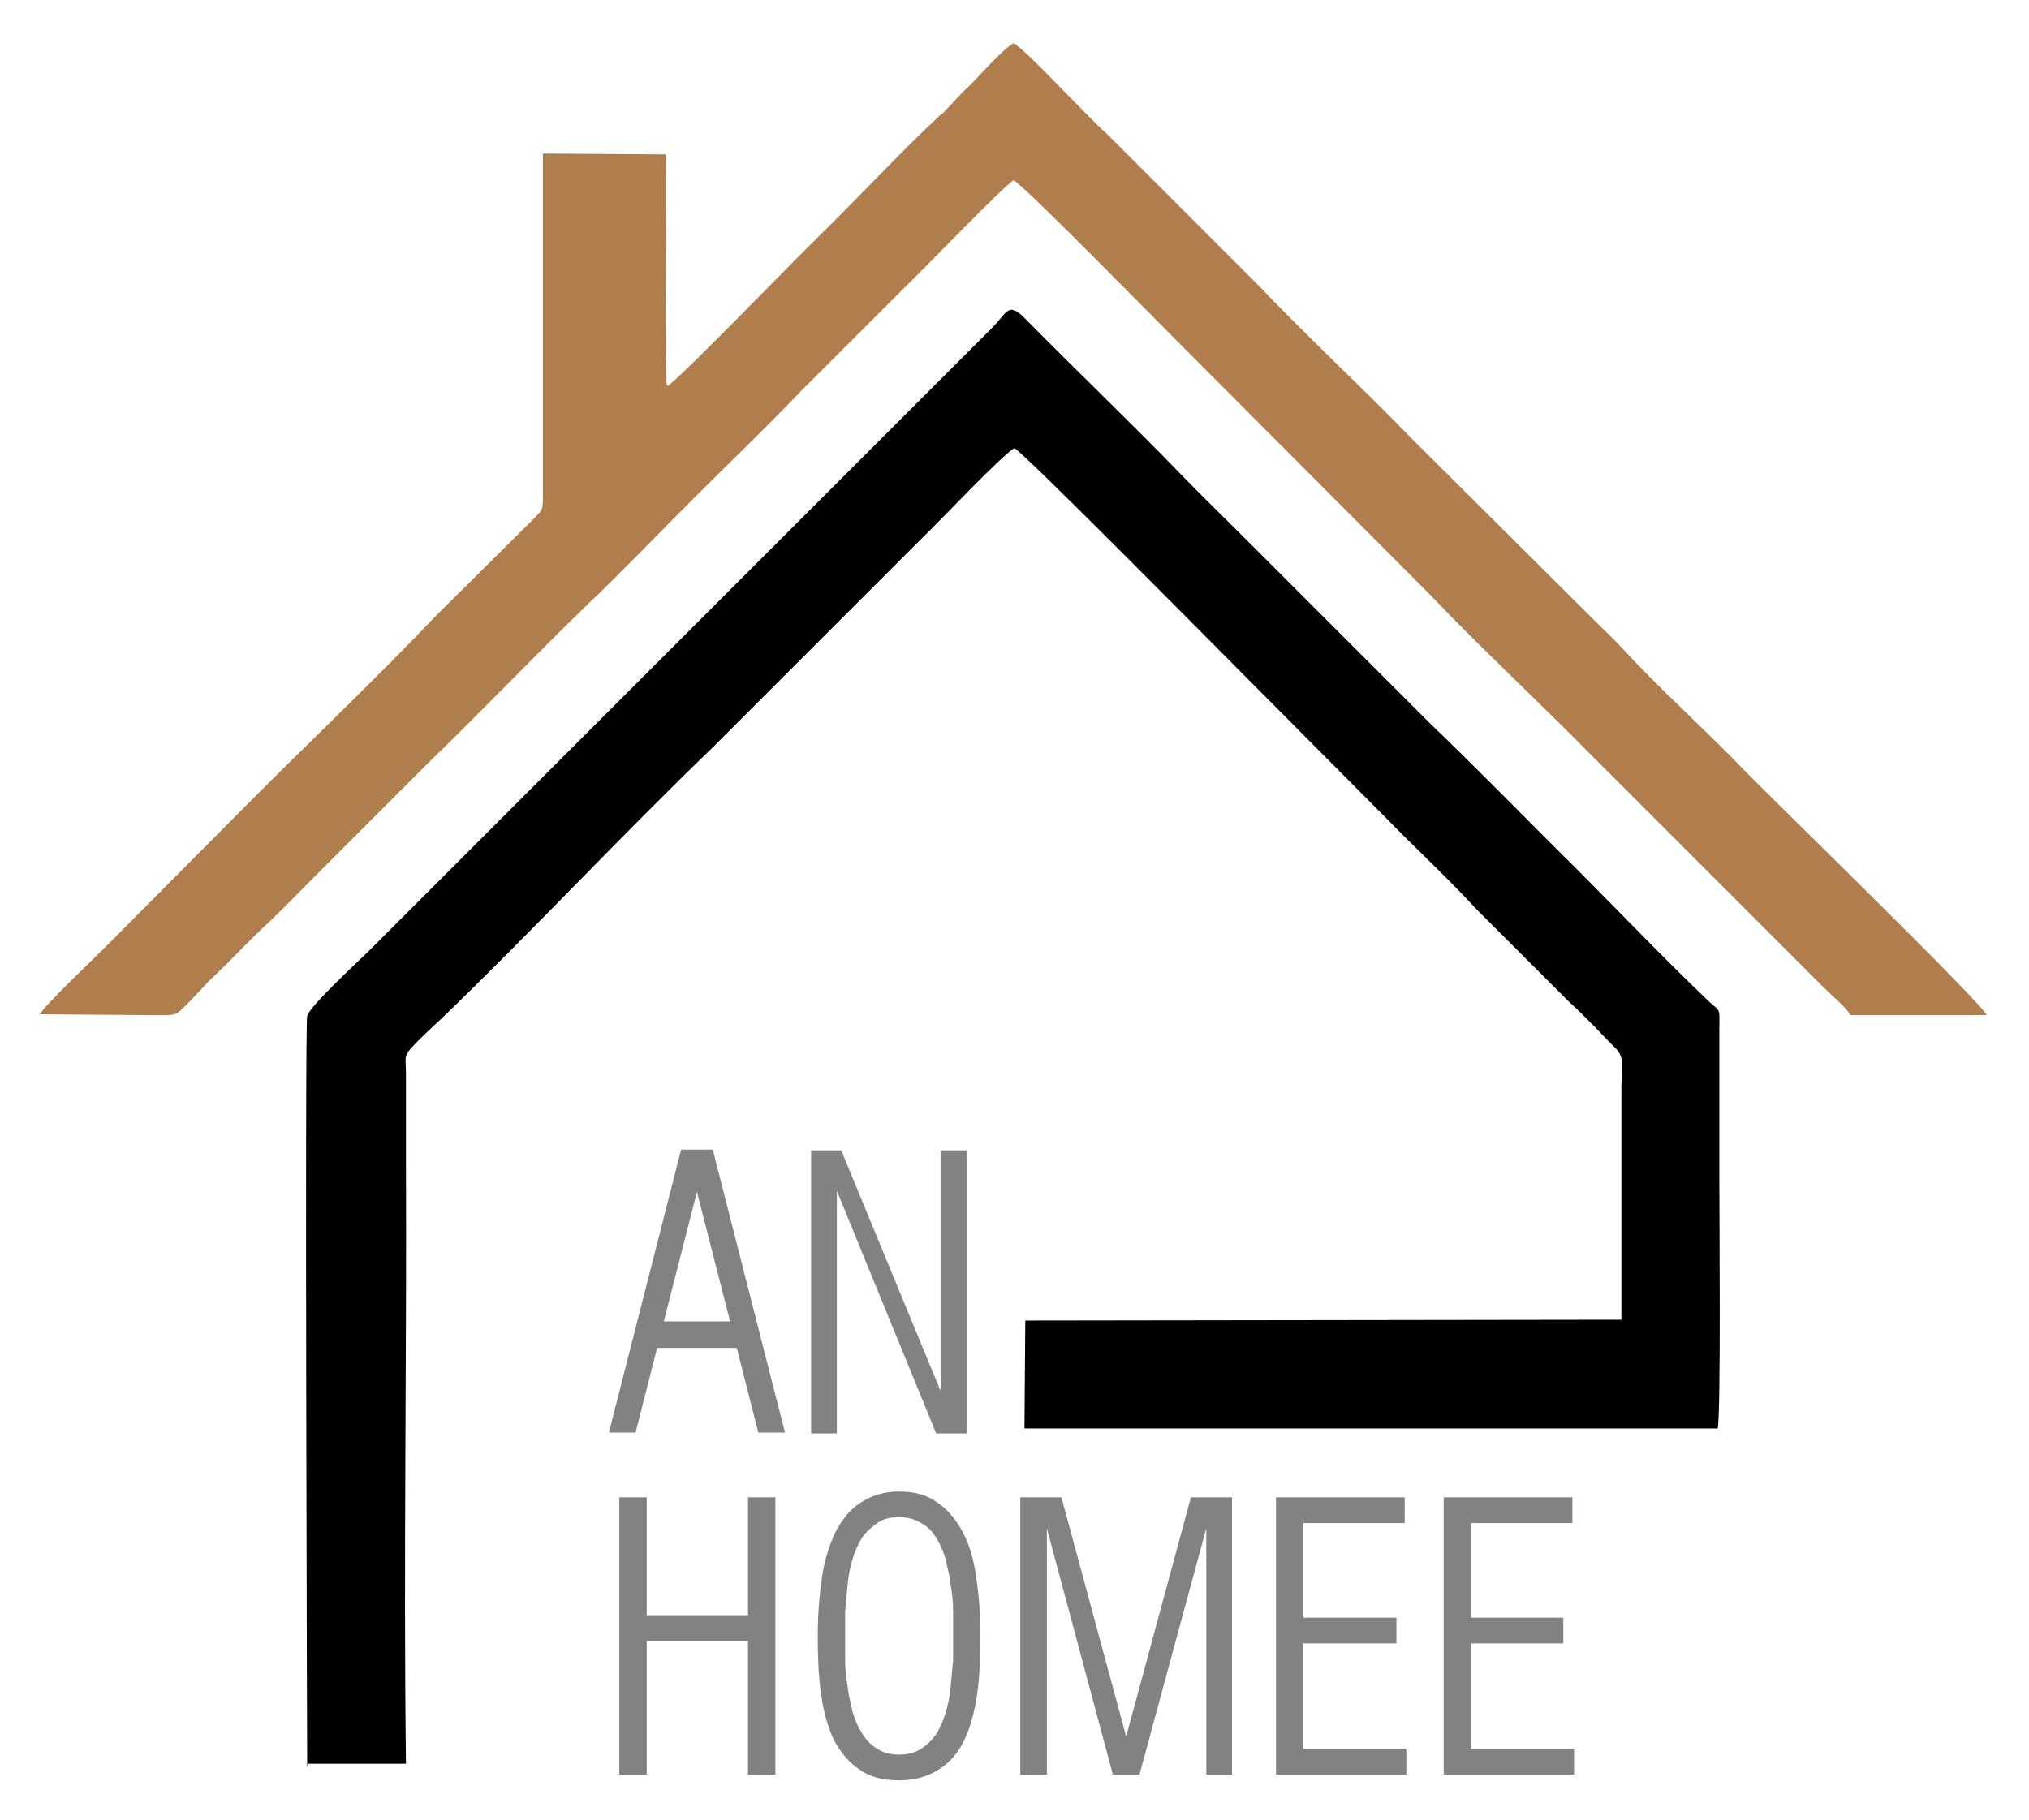
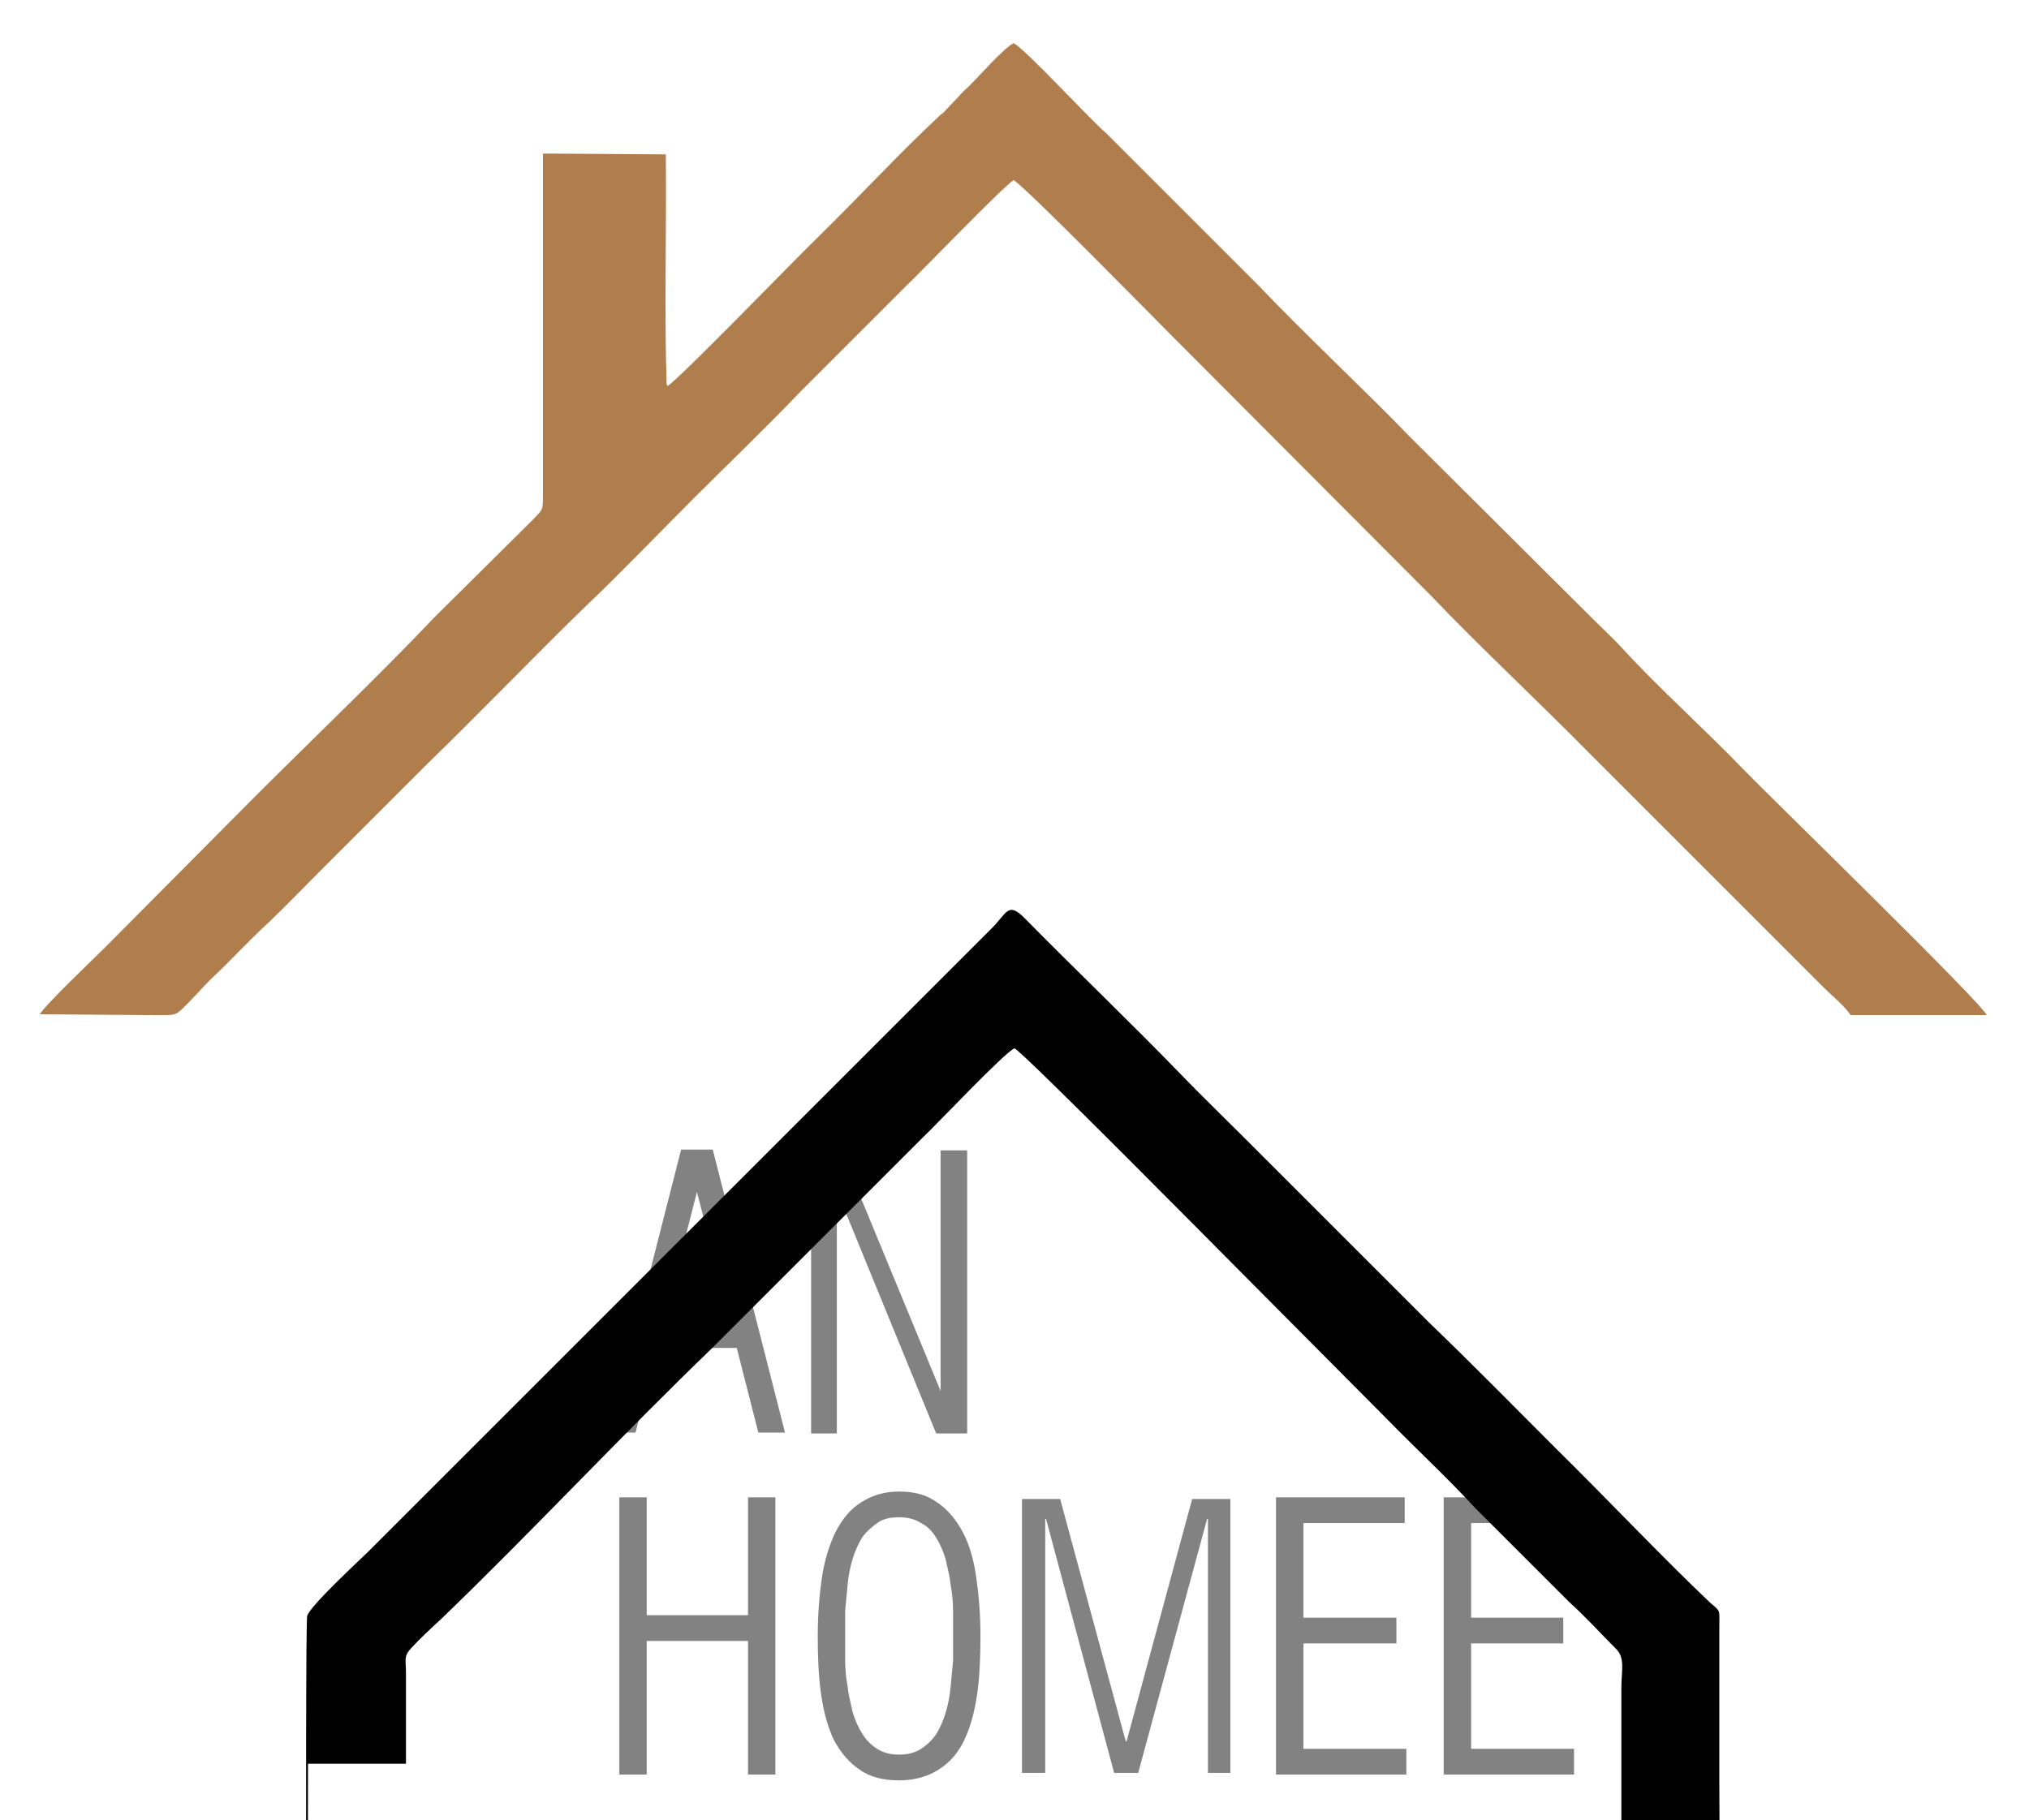
<svg xmlns="http://www.w3.org/2000/svg" xml:space="preserve" width="2.444in" height="2.193in" version="1.1" style="shape-rendering:geometricPrecision; text-rendering:geometricPrecision; image-rendering:optimizeQuality; fill-rule:evenodd; clip-rule:evenodd" viewBox="0 0 2.444 2.193">
  <defs>
    <style type="text/css">
   
    .str0 {stroke:#828282;stroke-width:0.004;stroke-miterlimit:2.613}
    .fil1 {fill:none;fill-rule:nonzero}
    .fil2 {fill:#010101}
    .fil3 {fill:#B07E4D}
    .fil0 {fill:#828282;fill-rule:nonzero}
   
  </style>
  </defs>
  <g id="Layer_x0020_1">
    <g id="_1547953495536">
      <path class="fil0" d="M0.797 1.594l0.085 0 -0.042 -0.164 -0.001 0 -0.042 0.164zm0.025 -0.207l0.035 0 0.086 0.337 -0.028 0 -0.026 -0.102 -0.099 0 -0.026 0.102 -0.028 0 0.086 -0.337z" />
      <polygon id="_1" class="fil0" points="0.979,1.388 1.012,1.388 1.135,1.686 1.135,1.686 1.135,1.388 1.163,1.388 1.163,1.725 1.129,1.725 1.007,1.427 1.006,1.427 1.006,1.725 0.979,1.725 " />
      <path id="_2" class="fil1 str0" d="M0.797 1.594l0.085 0 -0.042 -0.164 -0.001 0 -0.042 0.164zm0.025 -0.207l0.035 0 0.086 0.337 -0.028 0 -0.026 -0.102 -0.099 0 -0.026 0.102 -0.028 0 0.086 -0.337z" />
      <polygon id="_3" class="fil1 str0" points="0.979,1.388 1.012,1.388 1.135,1.686 1.135,1.686 1.135,1.388 1.163,1.388 1.163,1.725 1.129,1.725 1.007,1.427 1.006,1.427 1.006,1.725 0.979,1.725 " />
      <polygon class="fil0" points="0.748,1.806 0.777,1.806 0.777,1.948 0.903,1.948 0.903,1.806 0.932,1.806 0.932,2.136 0.903,2.136 0.903,1.975 0.777,1.975 0.777,2.136 0.748,2.136 " />
      <path id="_1_3" class="fil0" d="M1.016 1.971c0,0.009 0,0.019 0,0.029 0,0.011 0.001,0.021 0.003,0.032 0.001,0.011 0.004,0.021 0.006,0.031 0.003,0.01 0.007,0.019 0.012,0.027 0.005,0.008 0.011,0.014 0.019,0.019 0.008,0.005 0.017,0.007 0.027,0.007 0.01,0 0.019,-0.002 0.027,-0.007 0.008,-0.005 0.014,-0.011 0.019,-0.018 0.005,-0.008 0.009,-0.017 0.012,-0.027 0.003,-0.01 0.005,-0.02 0.006,-0.031 0.001,-0.011 0.002,-0.021 0.003,-0.032 0,-0.011 0,-0.021 0,-0.03 0,-0.009 -0,-0.019 -0,-0.03 -0,-0.011 -0.001,-0.021 -0.003,-0.032 -0.001,-0.011 -0.004,-0.021 -0.006,-0.031 -0.003,-0.01 -0.007,-0.019 -0.012,-0.027 -0.005,-0.008 -0.011,-0.014 -0.019,-0.018 -0.008,-0.005 -0.017,-0.007 -0.027,-0.007 -0.011,0 -0.02,0.002 -0.027,0.007 -0.007,0.005 -0.014,0.011 -0.019,0.018 -0.005,0.008 -0.009,0.017 -0.012,0.027 -0.003,0.01 -0.005,0.02 -0.006,0.031 -0.001,0.011 -0.002,0.021 -0.003,0.032 -0,0.011 -0,0.021 -0,0.03zm0.067 0.172c-0.019,0 -0.035,-0.004 -0.047,-0.013 -0.012,-0.008 -0.022,-0.02 -0.03,-0.035 -0.007,-0.015 -0.012,-0.033 -0.015,-0.054 -0.003,-0.021 -0.004,-0.044 -0.004,-0.07 0,-0.026 0.002,-0.049 0.005,-0.07 0.003,-0.021 0.009,-0.039 0.016,-0.054 0.008,-0.015 0.017,-0.027 0.03,-0.035 0.012,-0.008 0.027,-0.013 0.045,-0.013 0.018,0 0.033,0.004 0.045,0.013 0.012,0.008 0.022,0.02 0.03,0.035 0.008,0.015 0.013,0.033 0.016,0.054 0.003,0.021 0.005,0.044 0.005,0.07 0,0.026 -0.001,0.049 -0.004,0.07 -0.003,0.021 -0.008,0.039 -0.015,0.054 -0.007,0.015 -0.017,0.027 -0.03,0.035 -0.012,0.008 -0.028,0.013 -0.047,0.013z" />
      <polygon id="_2_4" class="fil0" points="1.231,1.806 1.277,1.806 1.356,2.098 1.357,2.098 1.436,1.806 1.482,1.806 1.482,2.136 1.455,2.136 1.455,1.83 1.454,1.83 1.371,2.136 1.342,2.136 1.26,1.83 1.259,1.83 1.259,2.136 1.231,2.136 " />
      <polygon id="_3_5" class="fil0" points="1.539,1.806 1.69,1.806 1.69,1.833 1.568,1.833 1.568,1.951 1.68,1.951 1.68,1.978 1.568,1.978 1.568,2.109 1.692,2.109 1.692,2.136 1.539,2.136 " />
      <polygon id="_4" class="fil0" points="1.741,1.806 1.892,1.806 1.892,1.833 1.77,1.833 1.77,1.951 1.881,1.951 1.881,1.978 1.77,1.978 1.77,2.109 1.894,2.109 1.894,2.136 1.741,2.136 " />
      <polygon id="_5" class="fil1 str0" points="0.748,1.806 0.777,1.806 0.777,1.948 0.903,1.948 0.903,1.806 0.932,1.806 0.932,2.136 0.903,2.136 0.903,1.975 0.777,1.975 0.777,2.136 0.748,2.136 " />
      <path id="_6" class="fil1 str0" d="M1.016 1.971c0,0.009 0,0.019 0,0.029 0,0.011 0.001,0.021 0.003,0.032 0.001,0.011 0.004,0.021 0.006,0.031 0.003,0.01 0.007,0.019 0.012,0.027 0.005,0.008 0.011,0.014 0.019,0.019 0.008,0.005 0.017,0.007 0.027,0.007 0.01,0 0.019,-0.002 0.027,-0.007 0.008,-0.005 0.014,-0.011 0.019,-0.018 0.005,-0.008 0.009,-0.017 0.012,-0.027 0.003,-0.01 0.005,-0.02 0.006,-0.031 0.001,-0.011 0.002,-0.021 0.003,-0.032 0,-0.011 0,-0.021 0,-0.03 0,-0.009 -0,-0.019 -0,-0.03 -0,-0.011 -0.001,-0.021 -0.003,-0.032 -0.001,-0.011 -0.004,-0.021 -0.006,-0.031 -0.003,-0.01 -0.007,-0.019 -0.012,-0.027 -0.005,-0.008 -0.011,-0.014 -0.019,-0.018 -0.008,-0.005 -0.017,-0.007 -0.027,-0.007 -0.011,0 -0.02,0.002 -0.027,0.007 -0.007,0.005 -0.014,0.011 -0.019,0.018 -0.005,0.008 -0.009,0.017 -0.012,0.027 -0.003,0.01 -0.005,0.02 -0.006,0.031 -0.001,0.011 -0.002,0.021 -0.003,0.032 -0,0.011 -0,0.021 -0,0.03zm0.067 0.172c-0.019,0 -0.035,-0.004 -0.047,-0.013 -0.012,-0.008 -0.022,-0.02 -0.03,-0.035 -0.007,-0.015 -0.012,-0.033 -0.015,-0.054 -0.003,-0.021 -0.004,-0.044 -0.004,-0.07 0,-0.026 0.002,-0.049 0.005,-0.07 0.003,-0.021 0.009,-0.039 0.016,-0.054 0.008,-0.015 0.017,-0.027 0.03,-0.035 0.012,-0.008 0.027,-0.013 0.045,-0.013 0.018,0 0.033,0.004 0.045,0.013 0.012,0.008 0.022,0.02 0.03,0.035 0.008,0.015 0.013,0.033 0.016,0.054 0.003,0.021 0.005,0.044 0.005,0.07 0,0.026 -0.001,0.049 -0.004,0.07 -0.003,0.021 -0.008,0.039 -0.015,0.054 -0.007,0.015 -0.017,0.027 -0.03,0.035 -0.012,0.008 -0.028,0.013 -0.047,0.013z" />
-       <polygon id="_7" class="fil1 str0" points="1.231,1.806 1.277,1.806 1.356,2.098 1.357,2.098 1.436,1.806 1.482,1.806 1.482,2.136 1.455,2.136 1.455,1.83 1.454,1.83 1.371,2.136 1.342,2.136 1.26,1.83 1.259,1.83 1.259,2.136 1.231,2.136 " />
      <polygon id="_8" class="fil1 str0" points="1.539,1.806 1.69,1.806 1.69,1.833 1.568,1.833 1.568,1.951 1.68,1.951 1.68,1.978 1.568,1.978 1.568,2.109 1.692,2.109 1.692,2.136 1.539,2.136 " />
      <polygon id="_9" class="fil1 str0" points="1.741,1.806 1.892,1.806 1.892,1.833 1.77,1.833 1.77,1.951 1.881,1.951 1.881,1.978 1.77,1.978 1.77,2.109 1.894,2.109 1.894,2.136 1.741,2.136 " />
-       <path class="fil2" d="M0.371 2.125l0.118 -0c-0.003,-0.24 0.001,-0.483 0,-0.723l-0 -0.109c-0,-0.017 -0.003,-0.02 0.006,-0.03 0.01,-0.011 0.024,-0.024 0.037,-0.036 0.107,-0.103 0.218,-0.222 0.326,-0.326l0.253 -0.253c0.018,-0.017 0.099,-0.103 0.111,-0.108 0.012,0.006 0.254,0.251 0.279,0.276l0.167 0.168c0.037,0.038 0.075,0.073 0.11,0.111l0.112 0.112c0.02,0.018 0.038,0.038 0.056,0.056 0.012,0.011 0.007,0.027 0.007,0.047l-0 0.28 -0.718 0.001 -0.001 0.13 0.835 0c0.004,-0.017 0.002,-0.259 0.002,-0.297 -0,-0.05 0,-0.1 0,-0.151 0,-0.012 0,-0.024 0,-0.036 0,-0.021 0.002,-0.018 -0.011,-0.029 -0.057,-0.054 -0.128,-0.129 -0.187,-0.187 -0.049,-0.049 -0.099,-0.1 -0.151,-0.15l-0.225 -0.225c-0.025,-0.025 -0.051,-0.05 -0.075,-0.075 -0.058,-0.06 -0.129,-0.128 -0.188,-0.188 -0.02,-0.02 -0.021,-0.006 -0.039,0.012l-0.751 0.751c-0.009,0.009 -0.071,0.066 -0.074,0.078 -0.003,0.014 -0,0.905 -0,0.905z" />
+       <path class="fil2" d="M0.371 2.125l0.118 -0l-0 -0.109c-0,-0.017 -0.003,-0.02 0.006,-0.03 0.01,-0.011 0.024,-0.024 0.037,-0.036 0.107,-0.103 0.218,-0.222 0.326,-0.326l0.253 -0.253c0.018,-0.017 0.099,-0.103 0.111,-0.108 0.012,0.006 0.254,0.251 0.279,0.276l0.167 0.168c0.037,0.038 0.075,0.073 0.11,0.111l0.112 0.112c0.02,0.018 0.038,0.038 0.056,0.056 0.012,0.011 0.007,0.027 0.007,0.047l-0 0.28 -0.718 0.001 -0.001 0.13 0.835 0c0.004,-0.017 0.002,-0.259 0.002,-0.297 -0,-0.05 0,-0.1 0,-0.151 0,-0.012 0,-0.024 0,-0.036 0,-0.021 0.002,-0.018 -0.011,-0.029 -0.057,-0.054 -0.128,-0.129 -0.187,-0.187 -0.049,-0.049 -0.099,-0.1 -0.151,-0.15l-0.225 -0.225c-0.025,-0.025 -0.051,-0.05 -0.075,-0.075 -0.058,-0.06 -0.129,-0.128 -0.188,-0.188 -0.02,-0.02 -0.021,-0.006 -0.039,0.012l-0.751 0.751c-0.009,0.009 -0.071,0.066 -0.074,0.078 -0.003,0.014 -0,0.905 -0,0.905z" />
      <path class="fil3" d="M0.803 0.463c-0.003,-0.089 0,-0.186 -0.001,-0.277l-0.148 -0.001 -0 0.413c0,0.018 -0.001,0.016 -0.011,0.027l-0.12 0.119c-0.068,0.072 -0.165,0.164 -0.238,0.238l-0.158 0.159c-0.014,0.014 -0.072,0.069 -0.079,0.081l0.133 0.001c0.034,0 0.029,0.002 0.047,-0.016 0.01,-0.01 0.02,-0.022 0.032,-0.033 0.021,-0.02 0.04,-0.041 0.064,-0.063 0.022,-0.021 0.041,-0.041 0.064,-0.064l0.127 -0.127c0.063,-0.061 0.132,-0.133 0.193,-0.192 0.04,-0.038 0.085,-0.085 0.127,-0.127 0.042,-0.042 0.088,-0.086 0.129,-0.129l0.127 -0.127c0.021,-0.02 0.117,-0.12 0.13,-0.128 0.014,0.008 0.171,0.168 0.189,0.186l0.315 0.316c0.051,0.054 0.131,0.129 0.189,0.188l0.283 0.283c0.009,0.009 0.026,0.023 0.032,0.033l0.164 0c-0.005,-0.014 -0.262,-0.264 -0.291,-0.294 -0.046,-0.048 -0.105,-0.101 -0.147,-0.147 -0.011,-0.012 -0.023,-0.023 -0.036,-0.036l-0.22 -0.219c-0.056,-0.058 -0.128,-0.125 -0.183,-0.183l-0.183 -0.183c-0.021,-0.018 -0.097,-0.101 -0.112,-0.109 -0.012,0.006 -0.04,0.038 -0.053,0.051 -0.005,0.005 -0.008,0.007 -0.013,0.013l-0.019 0.02c-0.004,0.003 -0.004,0.003 -0.007,0.006 -0.046,0.043 -0.095,0.096 -0.143,0.143 -0.025,0.024 -0.172,0.176 -0.182,0.18z" />
    </g>
  </g>
</svg>